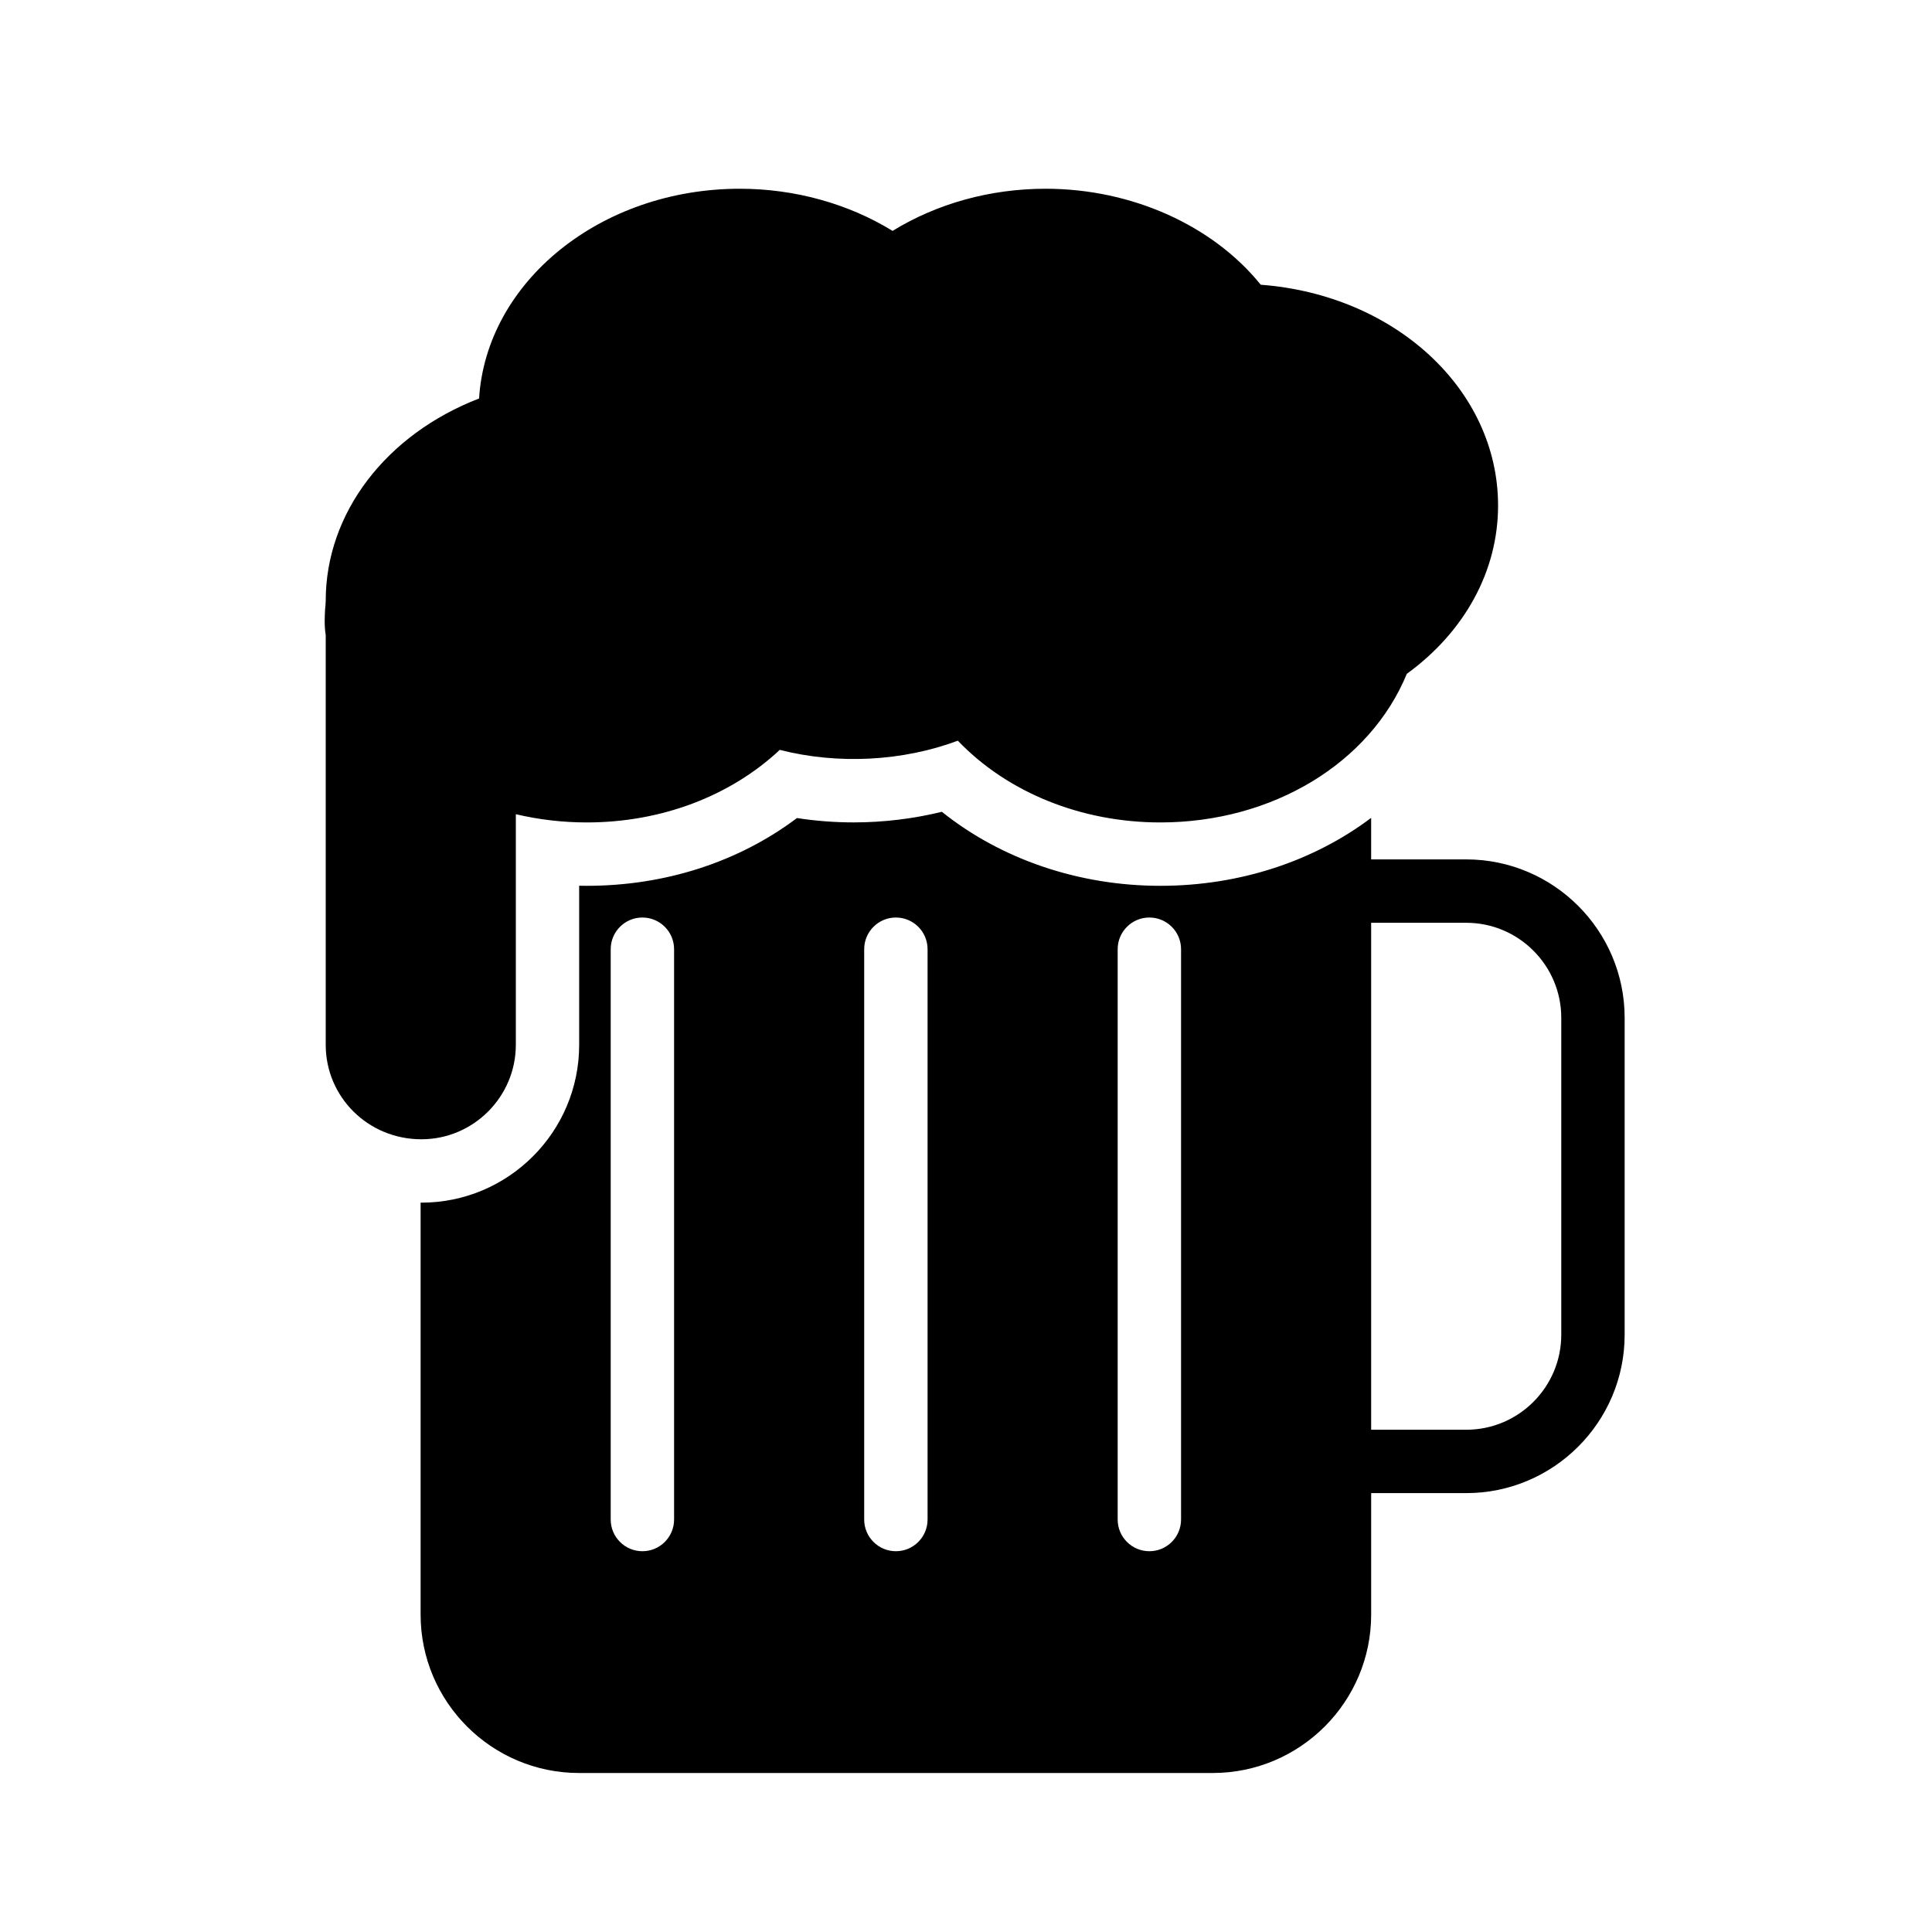
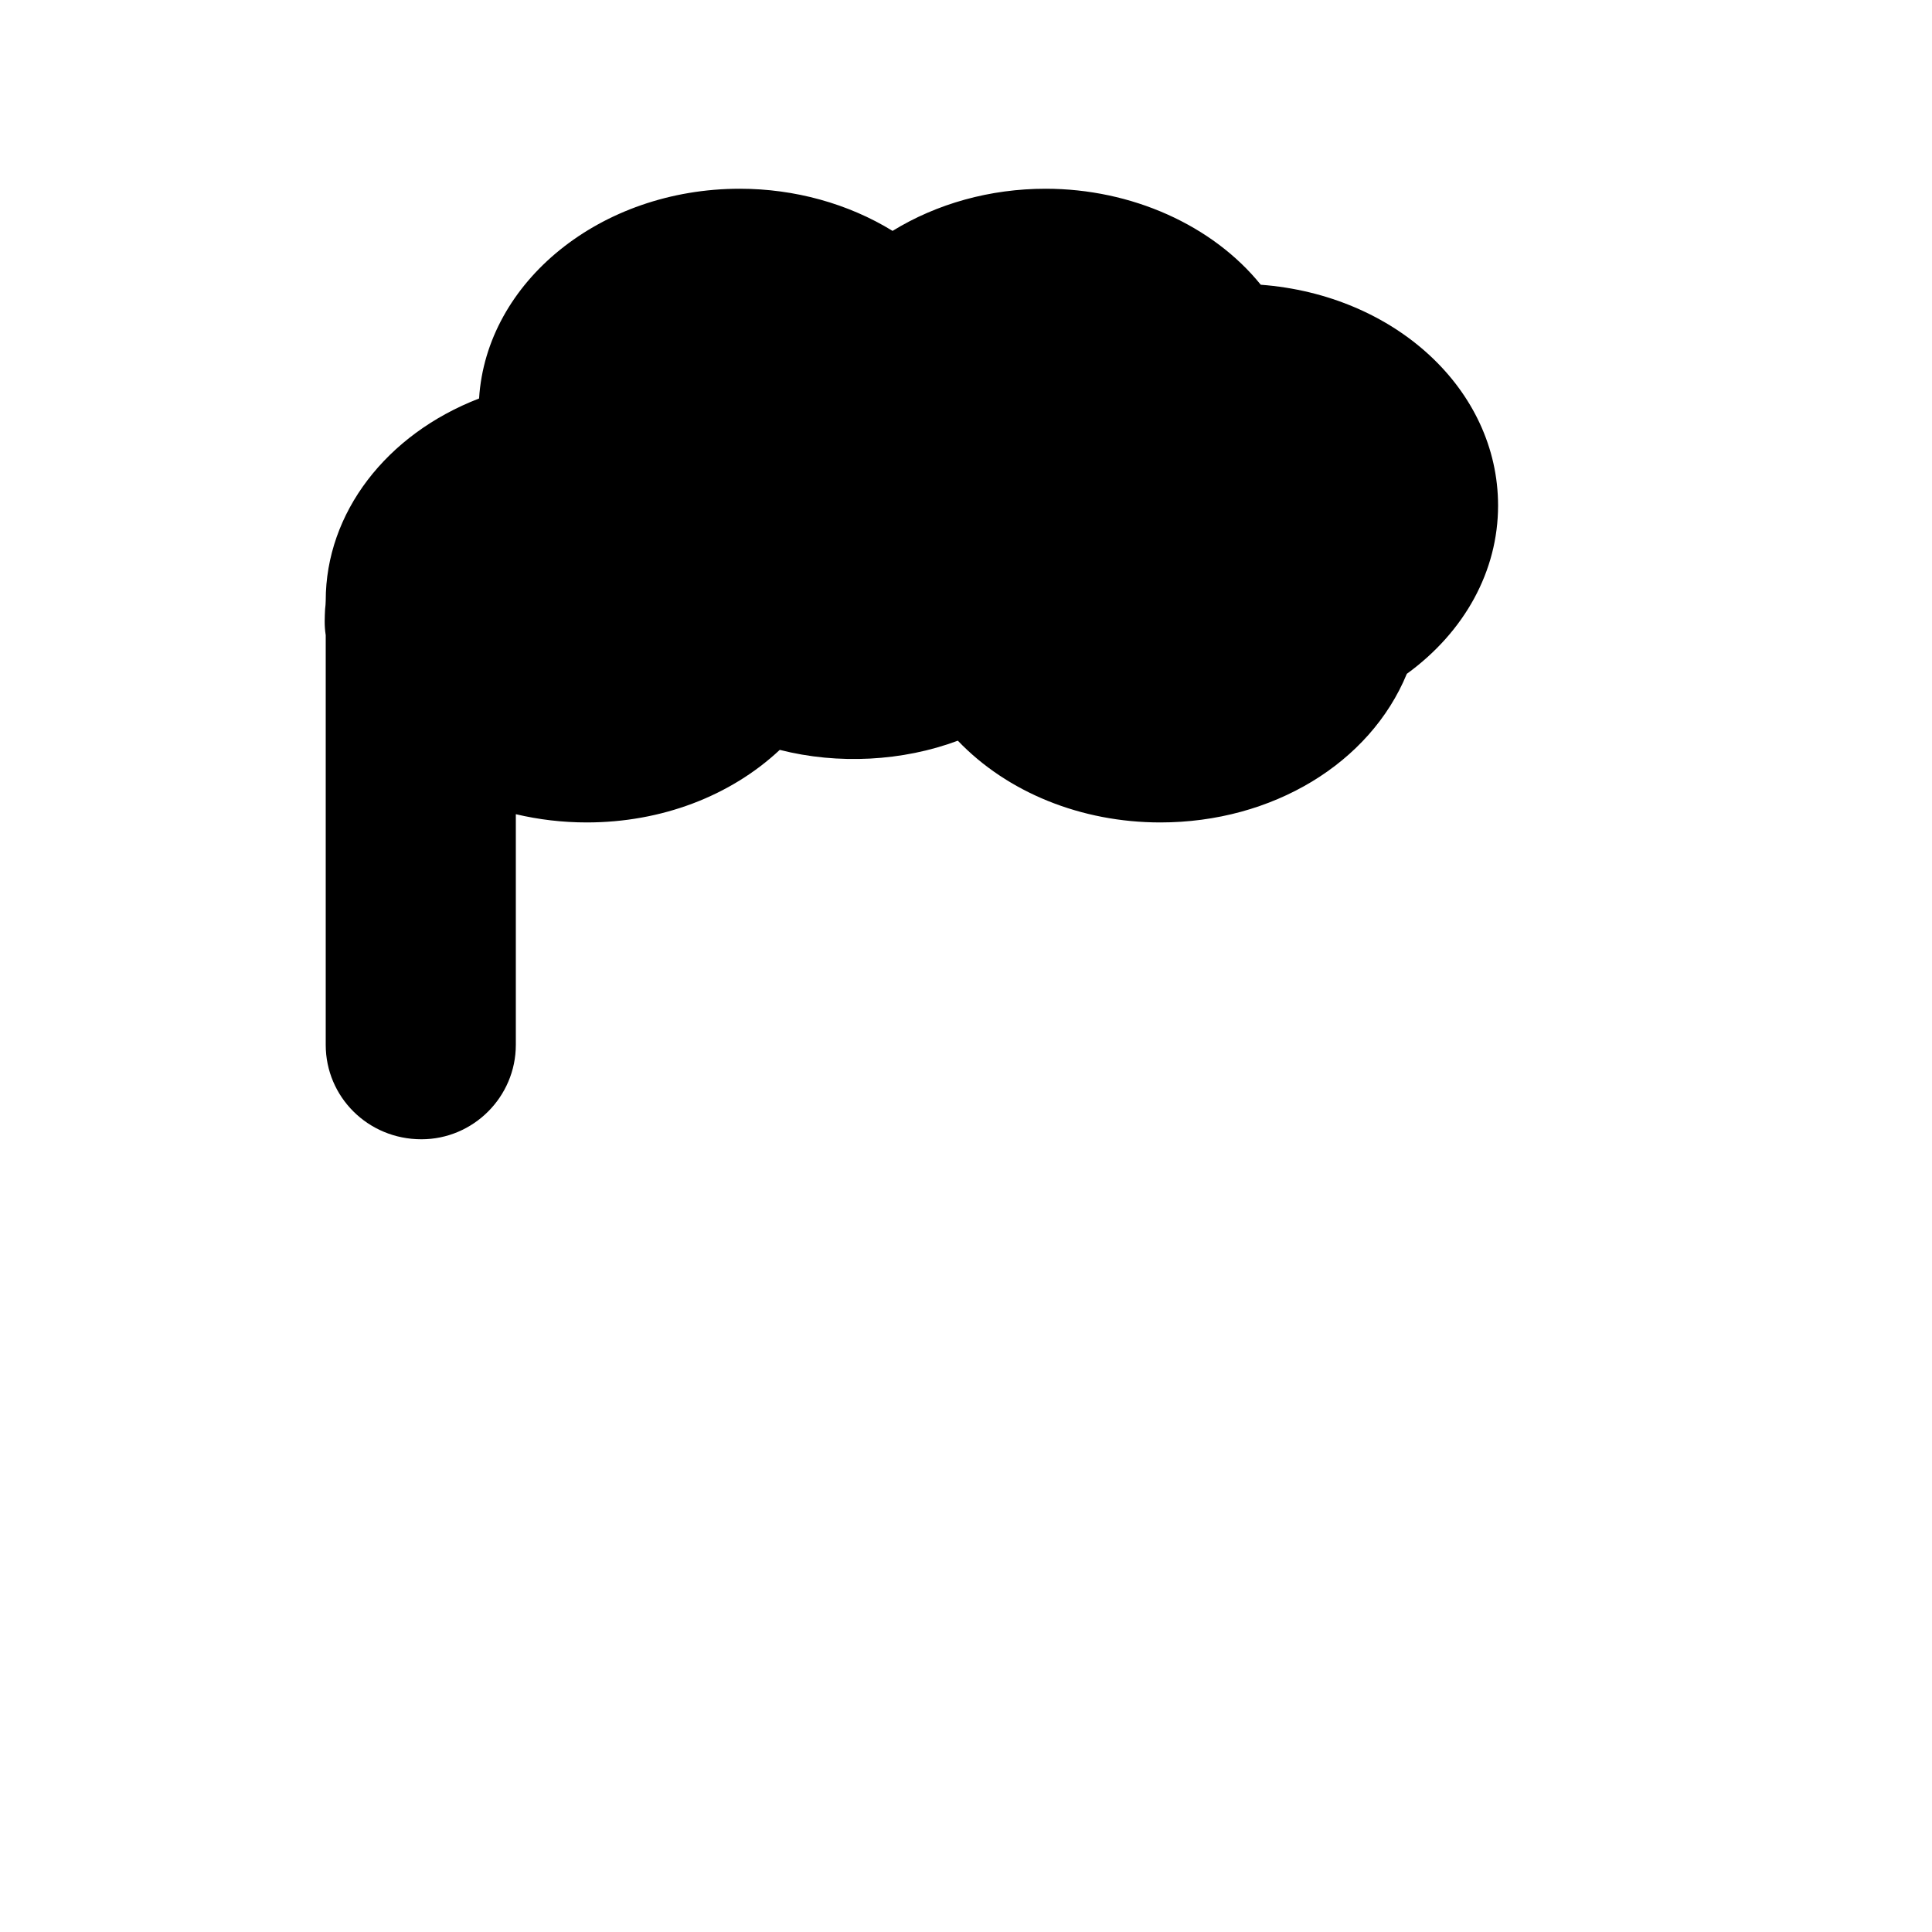
<svg xmlns="http://www.w3.org/2000/svg" fill="#000000" width="800px" height="800px" version="1.1" viewBox="144 144 512 512">
  <g>
-     <path d="m532.56 371.75h-25.191v-11.004c-15.137 11.383-34.652 18.004-55.887 18.004-21.629 0-42.176-7.051-57.883-19.617-7.539 1.848-15.457 2.812-23.355 2.812-5.078 0-10.109-0.391-15.035-1.156-15.473 11.641-34.934 17.961-55.711 17.961-0.672 0-1.34-0.008-2.012-0.02v42.172c0 23.059-18.758 41.816-41.816 41.816-0.07 0-0.137-0.02-0.203-0.02v109.18c0 23.148 18.836 41.984 41.984 41.984h167.94c23.148 0 41.984-18.836 41.984-41.984v-32.188h25.191c23.148 0 41.984-18.836 41.984-41.984v-83.969c-0.004-23.152-18.84-41.988-41.988-41.988zm-209.92 174.94c0 4.637-3.758 8.398-8.398 8.398-4.637 0-8.398-3.758-8.398-8.398v-151.14c0-4.637 3.758-8.398 8.398-8.398 4.637 0 8.398 3.758 8.398 8.398zm67.176 0c0 4.637-3.758 8.398-8.398 8.398-4.637 0-8.398-3.758-8.398-8.398v-151.14c0-4.637 3.758-8.398 8.398-8.398 4.637 0 8.398 3.758 8.398 8.398zm67.176 0c0 4.637-3.758 8.398-8.398 8.398-4.637 0-8.398-3.758-8.398-8.398v-151.14c0-4.637 3.758-8.398 8.398-8.398 4.637 0 8.398 3.758 8.398 8.398zm100.76-48.984c0 13.891-11.301 25.191-25.191 25.191h-25.191v-134.35h25.191c13.891 0 25.191 11.301 25.191 25.191z" />
    <path d="m280.7 420.9v-61.129c6.047 1.426 12.344 2.184 18.809 2.184 19.73 0 38.039-6.969 51.137-19.23 15.449 3.945 32.578 3.023 47.191-2.434 13.098 13.688 32.664 21.664 53.656 21.664 29.727 0 55.586-15.703 65.328-39.383 15.367-11.168 24.184-27.289 24.184-44.586 0-30.734-27.289-55.84-62.891-58.527-12.762-15.785-34.258-25.441-57.016-25.441-14.695 0-28.801 3.945-40.559 11.168-11.754-7.223-25.945-11.168-40.473-11.168-36.945 0-67.176 24.688-69.105 55.586-24.602 9.488-40.641 30.312-40.641 53.57 0 0.754-0.086 1.512-0.168 2.266-0.086 1.93-0.254 4.281 0.168 6.887v108.57c0 13.77 11.168 25.023 25.359 25.023 13.766 0.004 25.02-11.25 25.02-25.02z" />
  </g>
</svg>